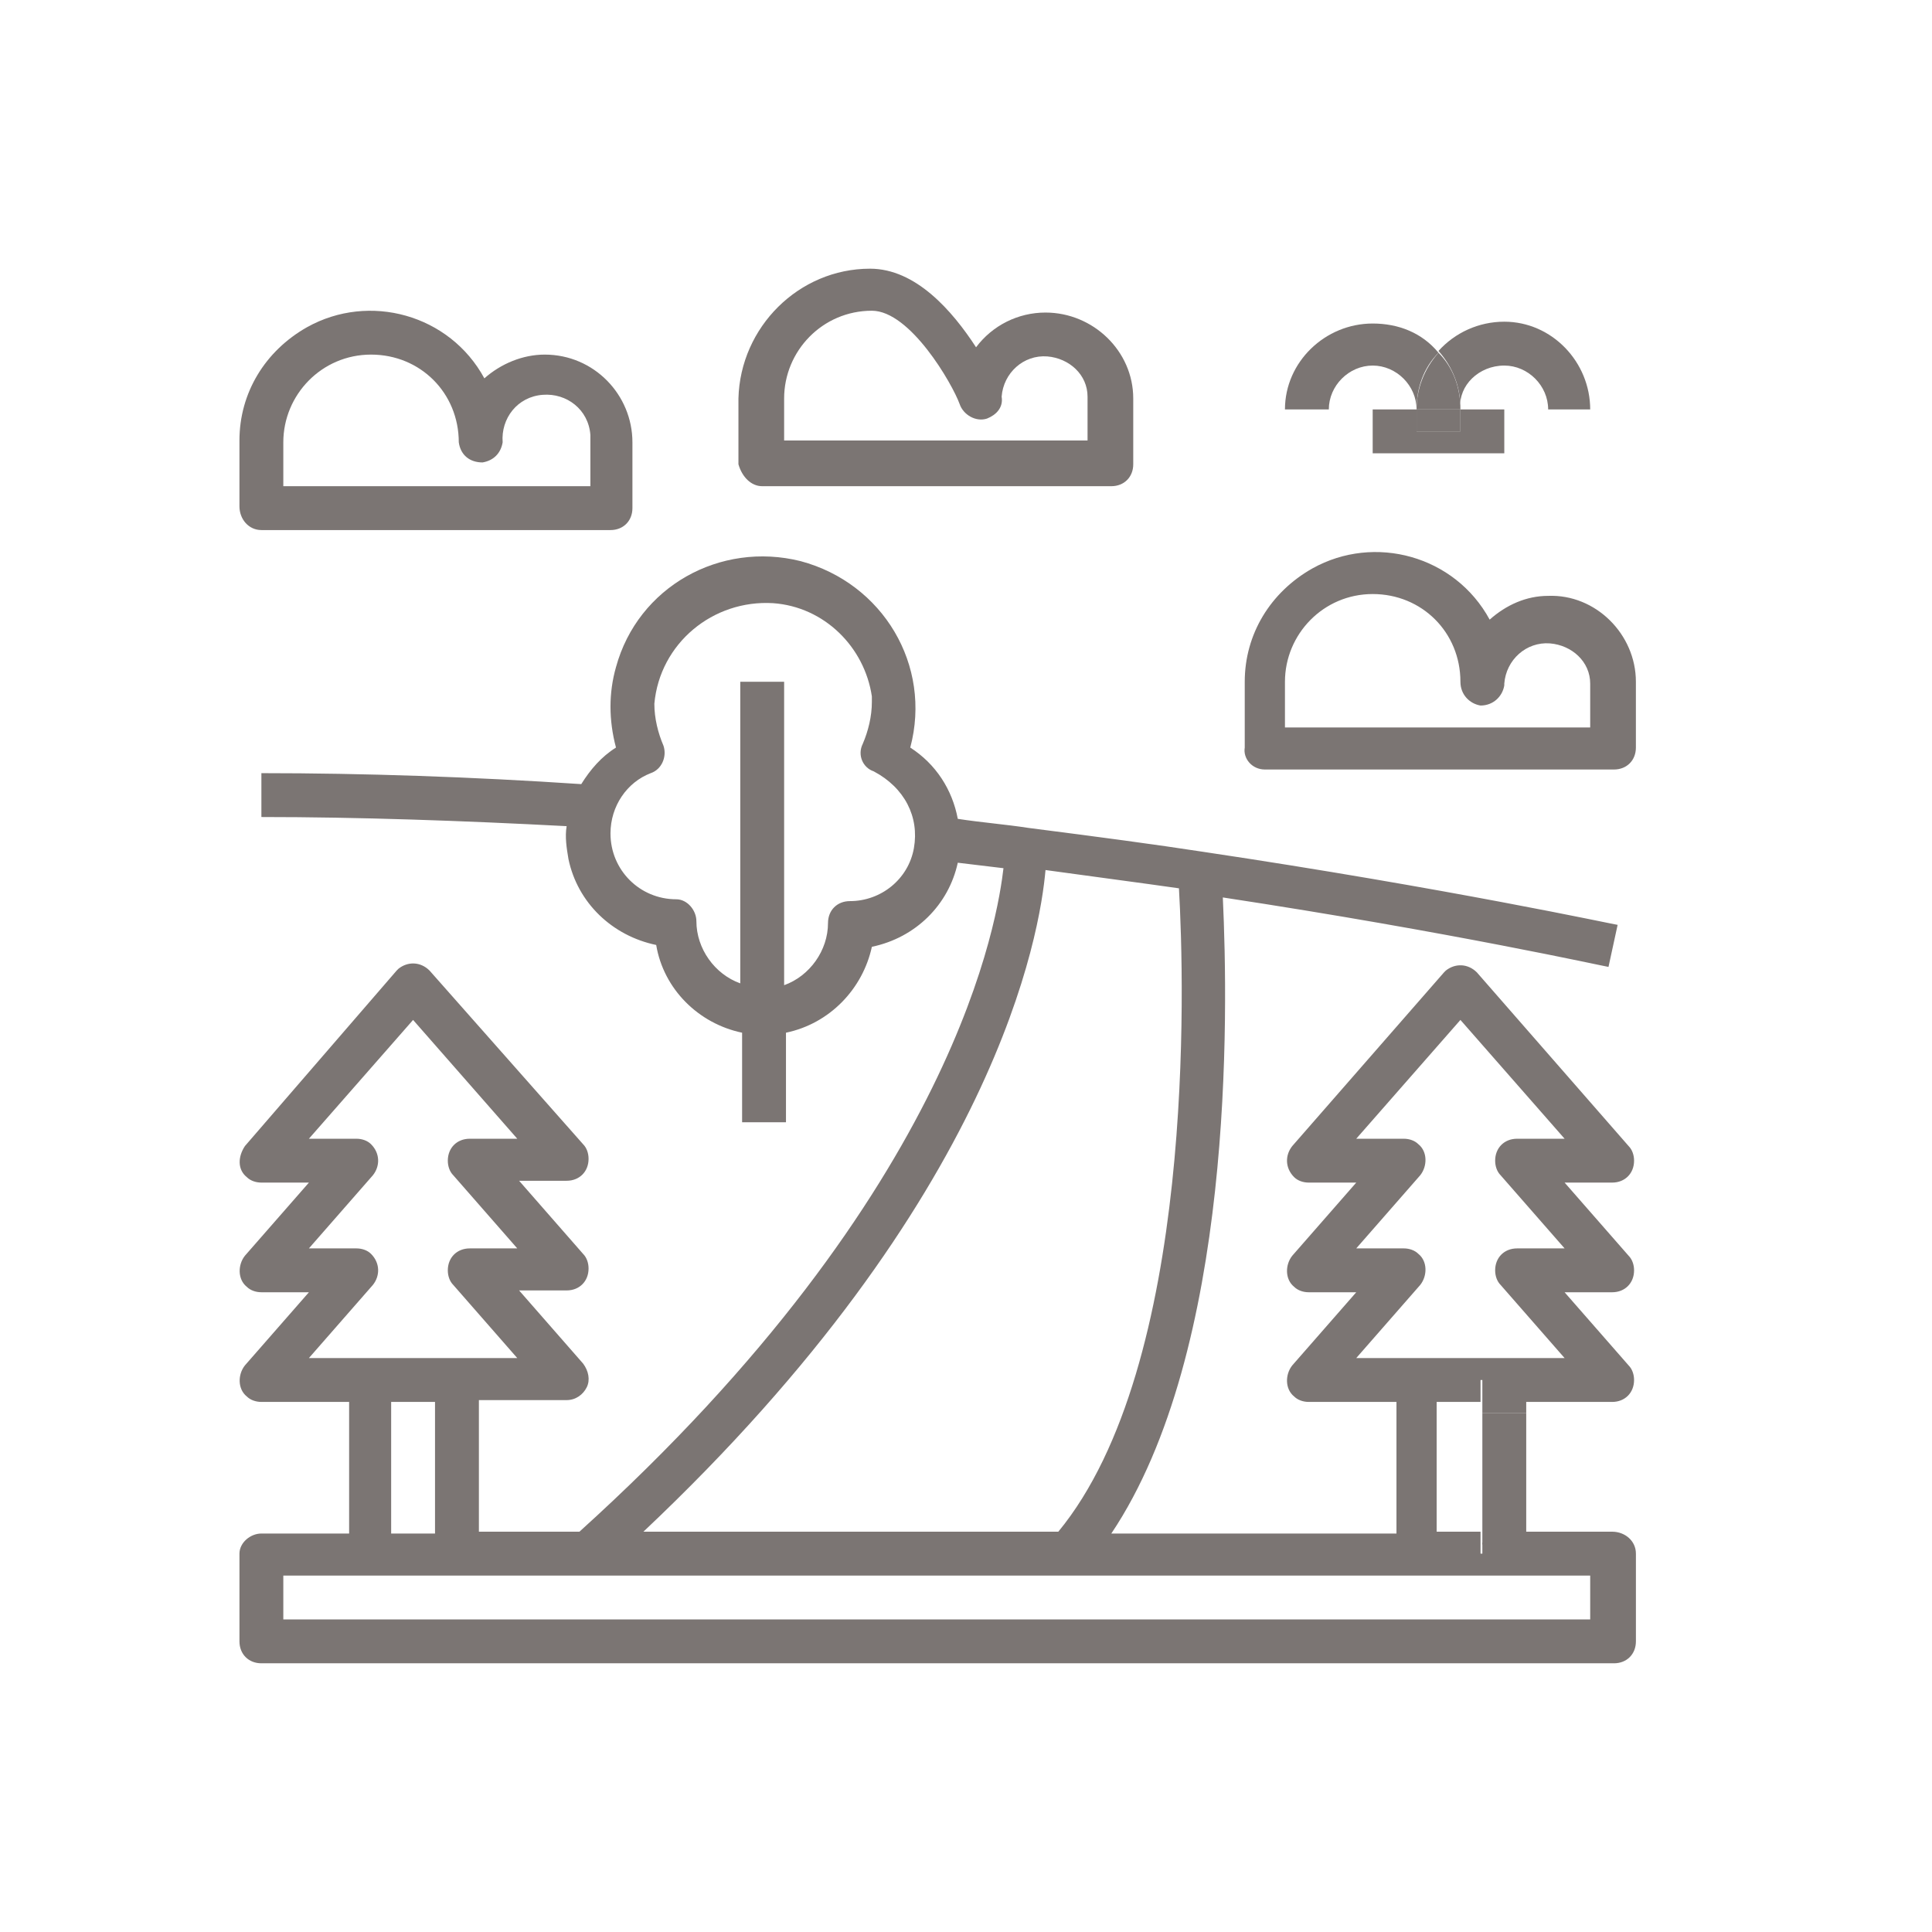
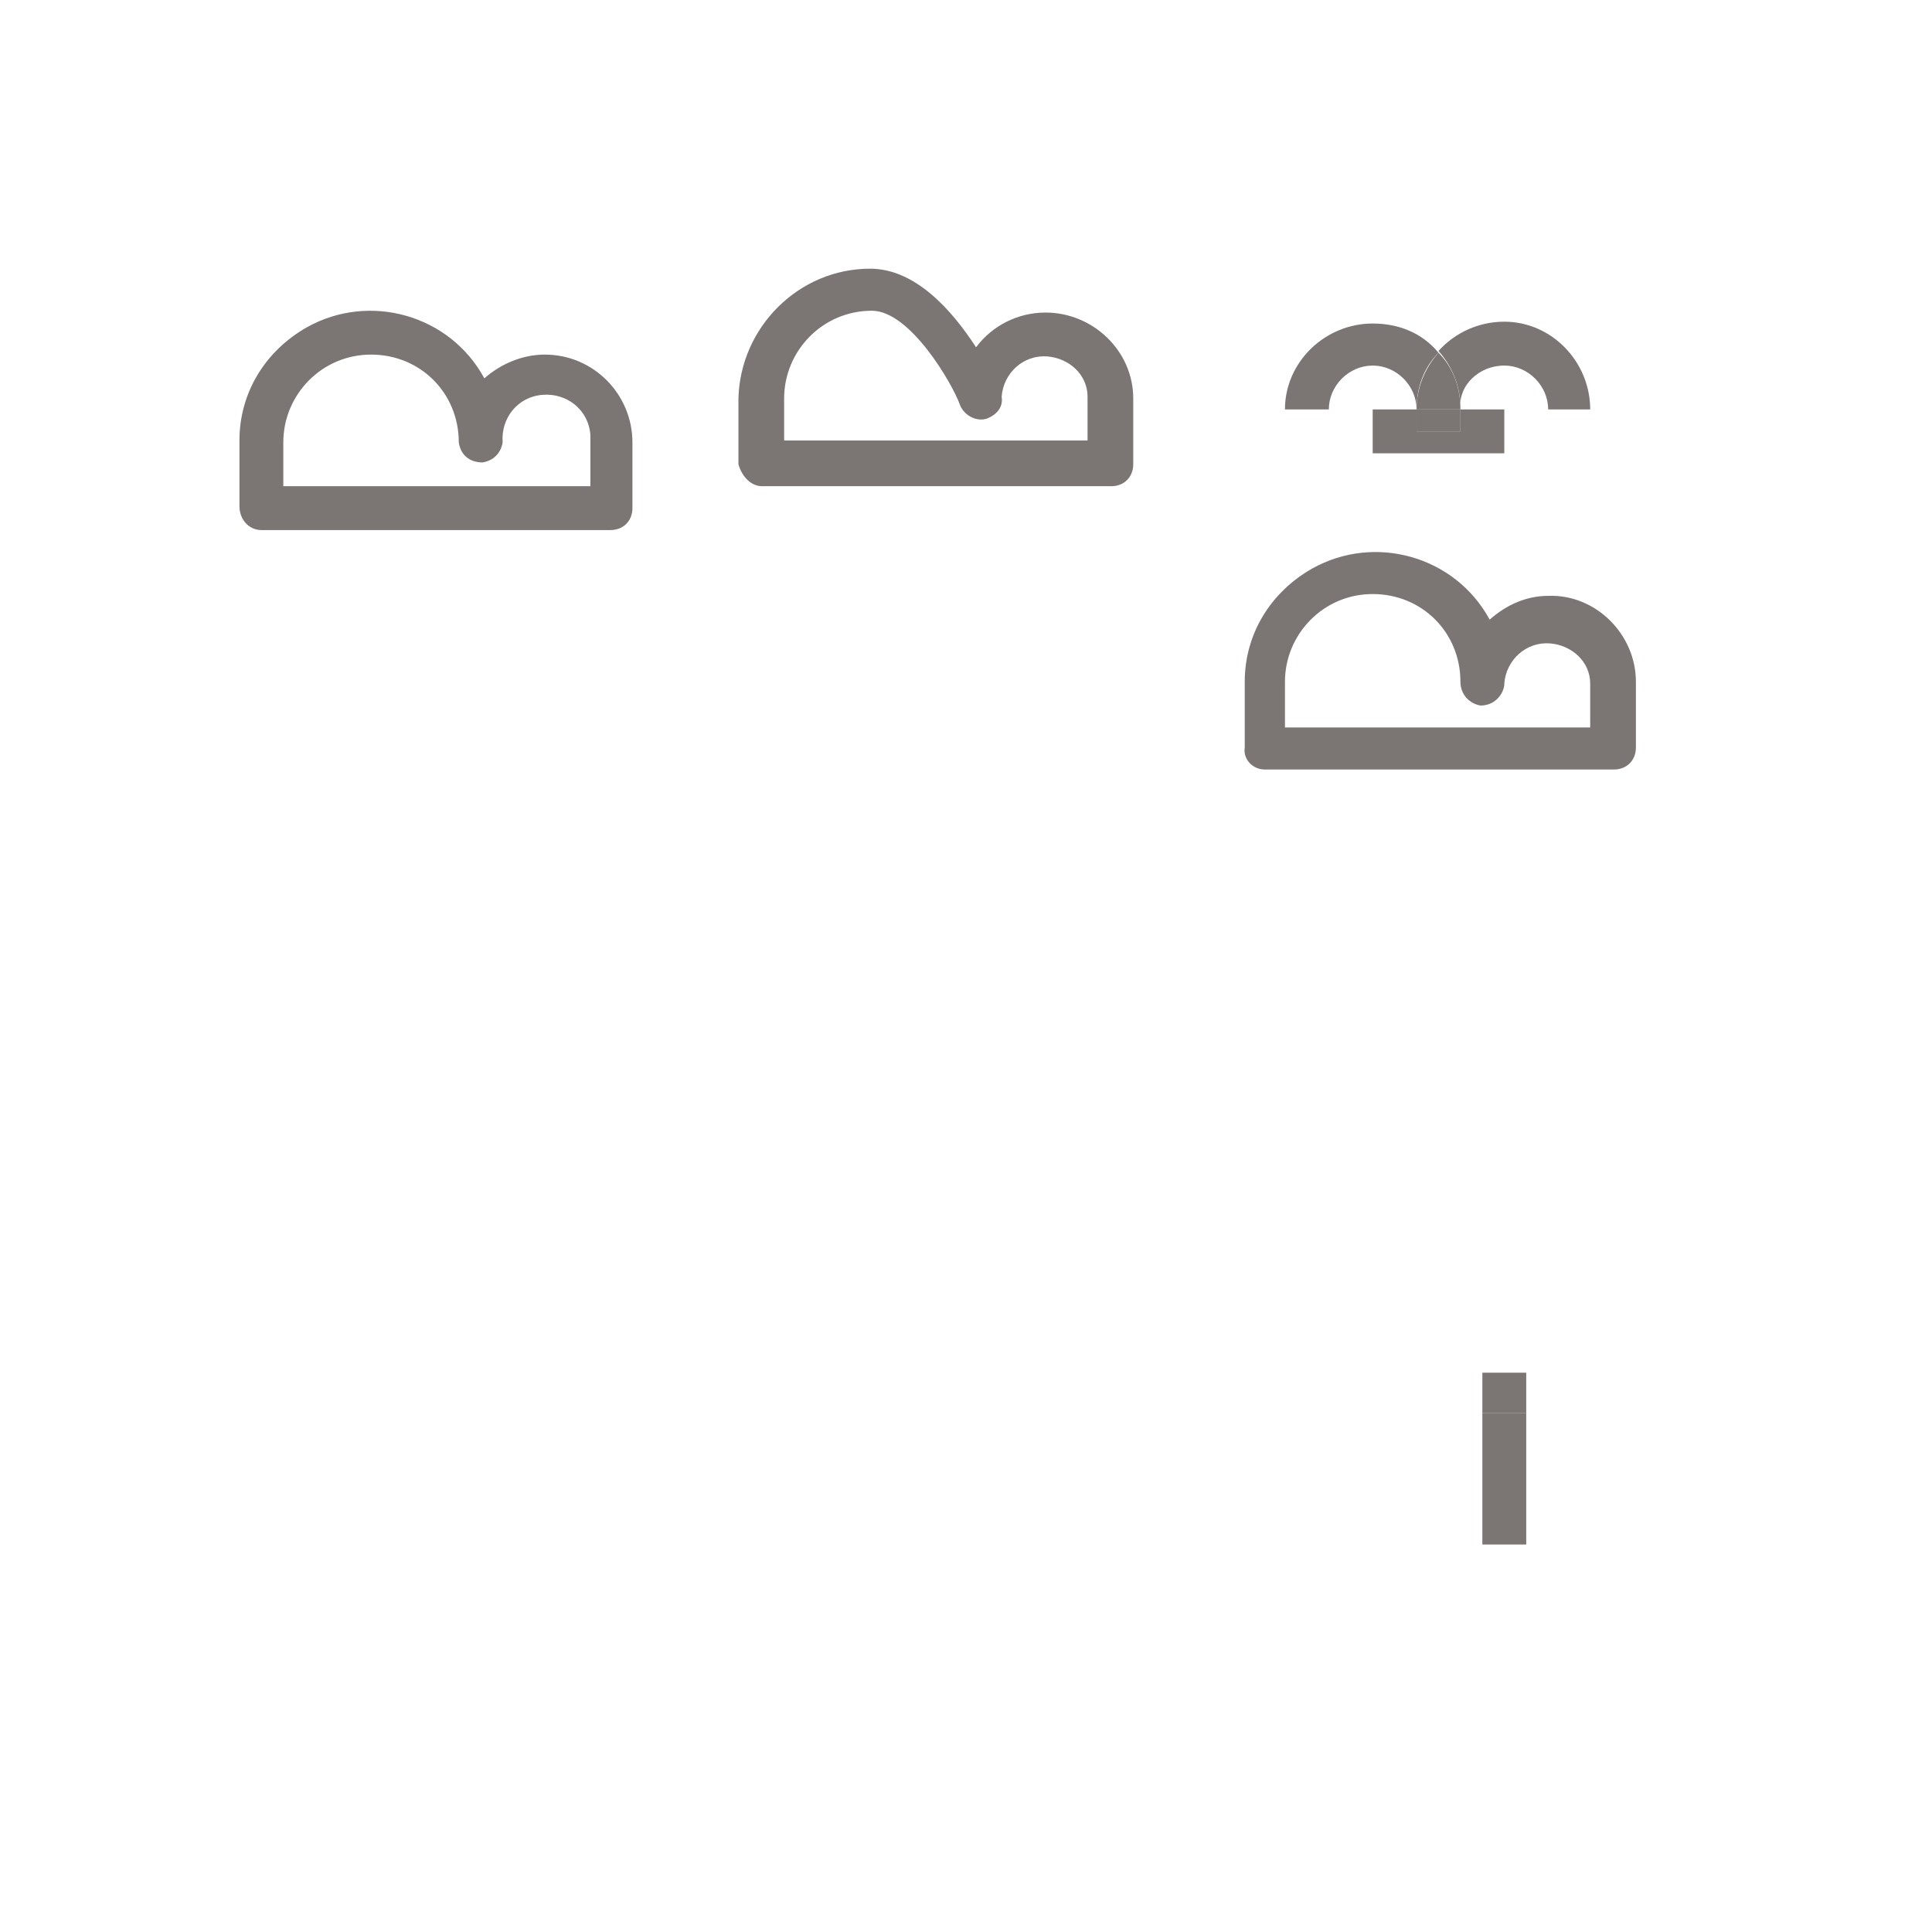
<svg xmlns="http://www.w3.org/2000/svg" id="Ebene_2" data-name="Ebene 2" viewBox="0 0 105.7 105.7">
  <defs>
    <style>
      .cls-1 {
        fill: none;
      }

      .cls-1, .cls-2 {
        stroke-width: 0px;
      }

      .cls-2 {
        fill: #7b7573;
      }
    </style>
  </defs>
  <g id="Ebene_1-2" data-name="Ebene 1">
    <g id="Ebene_2-2" data-name="Ebene 2">
      <g id="Ebene_1-2" data-name="Ebene 1-2">
        <g id="Ebene_2-2" data-name="Ebene 2-2">
          <g id="Ebene_1-2-2" data-name="Ebene 1-2-2">
            <g id="Ebene_2-3" data-name="Ebene 2-3">
              <g id="Ebene_1-2-3" data-name="Ebene 1-2-3">
                <g>
                  <path class="cls-2" d="M75.1,17.7c-2.6,0-4.8,2.1-4.8,4.7h2.4c0-1.3,1.1-2.4,2.4-2.4s2.4,1.1,2.4,2.4h0c0-1.2.4-2.3,1.2-3.1-.9-1.1-2.2-1.6-3.6-1.6Z" />
                  <path class="cls-2" d="M82.3,20c1.3,0,2.4,1.1,2.4,2.4h2.3c0-2.6-2.1-4.8-4.7-4.8-1.4,0-2.7.6-3.6,1.6.8.9,1.2,2,1.2,3.1-.1-1.2,1-2.3,2.4-2.3q-.1,0,0,0h0Z" />
                  <path class="cls-2" d="M77.5,22.4h2.4c0-1.2-.4-2.3-1.2-3.1-.8.9-1.2,2-1.2,3.1Z" />
                  <polygon class="cls-2" points="77.5 23.6 77.5 22.4 75.1 22.4 75.1 24.8 82.3 24.8 82.3 22.4 79.9 22.4 79.9 23.6 77.5 23.6" />
                  <rect class="cls-2" x="77.5" y="22.4" width="2.4" height="1.2" />
                  <g>
                    <rect class="cls-1" width="105.7" height="105.7" />
                    <rect class="cls-2" x="81.1" y="77.3" width="2.4" height="7.2" />
-                     <rect class="cls-2" x="81.1" y="84.4" width="2.4" height="1.2" />
                    <rect class="cls-2" x="81.1" y="75.1" width="2.4" height="2.2" />
                    <g>
-                       <path class="cls-2" d="M88.2,83.8h-4.8v1.2h-2.4v-1.2h-2.4v-7.1h2.4v-1.2h2.4v1.2h4.8c.7,0,1.2-.5,1.2-1.2h0c0-.3-.1-.6-.3-.8l-3.5-4h2.6c.7,0,1.2-.5,1.2-1.2,0-.3-.1-.6-.3-.8l-3.5-4h2.6c.7,0,1.2-.5,1.2-1.2h0c0-.3-.1-.6-.3-.8l-8.3-9.5c-.5-.5-1.2-.5-1.7-.1h0l-.1.1-8.3,9.5c-.4.5-.4,1.2.1,1.7h0c.2.2.5.3.8.3h2.6l-3.5,4c-.4.5-.4,1.3.1,1.7.2.2.5.3.8.3h2.6l-3.5,4c-.4.5-.4,1.3.1,1.7.2.2.5.3.8.3h4.8v7.2h-15.6c6.7-10,6.4-28.4,6.1-34.8,12.5,1.9,21,3.8,21.1,3.8l.5-2.3c-.1,0-9.3-2-22.7-4-2.6-.4-5.6-.8-9.5-1.3-1.3-.2-2.6-.3-3.9-.5-.3-1.6-1.2-3-2.6-3.9,1.2-4.5-1.5-9-6-10.2-4.4-1.1-8.9,1.4-10.1,5.8-.4,1.4-.4,2.9,0,4.4-.8.5-1.4,1.2-1.9,2-6-.4-11.9-.6-17.5-.6v2.4c5.3,0,11,.2,16.7.5-.1.6,0,1.2.1,1.8.5,2.4,2.4,4.2,4.8,4.7.4,2.4,2.3,4.3,4.7,4.8v4.9h2.4v-4.9c2.4-.5,4.2-2.4,4.7-4.7,2.4-.5,4.2-2.3,4.7-4.6l2.5.3c-.3,2.5-2.4,17.5-23.2,36.3h-5.5v-7.2h4.8c.5,0,.9-.3,1.1-.7.2-.4.1-.9-.2-1.3l-3.5-4h2.6c.7,0,1.2-.5,1.2-1.2h0c0-.3-.1-.6-.3-.8l-3.5-4h2.6c.7,0,1.2-.5,1.2-1.2,0-.3-.1-.6-.3-.8l-8.4-9.5c-.5-.5-1.2-.5-1.7-.1h0l-.1.1-8.3,9.6c-.4.6-.4,1.3.1,1.7h0c.2.2.5.3.8.3h2.6l-3.5,4c-.4.5-.4,1.3.1,1.7h0c.2.2.5.3.8.3h2.6l-3.5,4c-.4.5-.4,1.3.1,1.7.2.2.5.3.8.3h4.8v7.2h-4.8c-.6,0-1.2.5-1.2,1.1v4.8c0,.7.5,1.2,1.2,1.2h74c.7,0,1.2-.5,1.2-1.2v-4.8c0-.7-.6-1.2-1.3-1.2h0ZM50,46.4c-.3,1.7-1.8,2.9-3.5,2.9-.7,0-1.2.5-1.2,1.2h0c0,1.5-1,2.9-2.4,3.4v-16.6h-2.4v16.5c-1.4-.5-2.4-1.9-2.4-3.4,0-.6-.5-1.2-1.1-1.2h0c-2,0-3.6-1.6-3.6-3.6,0-1.5.9-2.8,2.2-3.3.6-.2.9-.9.7-1.5-.3-.7-.5-1.5-.5-2.3.3-3.3,3.2-5.7,6.5-5.5,2.8.2,5,2.4,5.4,5.1v.3c0,.8-.2,1.6-.5,2.3-.3.6,0,1.3.6,1.5h0c1.7.9,2.5,2.5,2.2,4.2ZM74.2,74.3l3.5-4c.4-.5.4-1.3-.1-1.7-.2-.2-.5-.3-.8-.3h-2.6l3.5-4c.4-.5.4-1.3-.1-1.7-.2-.2-.5-.3-.8-.3h-2.6l5.7-6.5,5.7,6.5h-2.6c-.7,0-1.2.5-1.2,1.2h0c0,.3.1.6.3.8l3.5,4h-2.6c-.7,0-1.2.5-1.2,1.2h0c0,.3.1.6.3.8l3.5,4h-11.4ZM57.2,47.6c2.9.4,5.2.7,7.3,1,.3,5.2.9,26.1-6.6,35.2h-22.7c19.4-18.3,21.7-32.8,22-36.2h0ZM16.9,74.3l3.5-4c.4-.5.4-1.2-.1-1.7-.2-.2-.5-.3-.8-.3h-2.6l3.5-4c.4-.5.4-1.2-.1-1.7-.2-.2-.5-.3-.8-.3h-2.6l5.7-6.5,5.7,6.5h-2.6c-.7,0-1.2.5-1.2,1.2,0,.3.1.6.3.8l3.5,4h-2.6c-.7,0-1.2.5-1.2,1.2h0c0,.3.1.6.3.8l3.5,4h-11.4ZM23.8,76.7v7.2h-2.4v-7.2h2.4ZM87,88.6H15.5v-2.4h71.5v2.4Z" />
                      <path class="cls-2" d="M14.3,29h19.1c.7,0,1.2-.5,1.2-1.2h0v-3.6c0-2.6-2.1-4.8-4.8-4.8-1.2,0-2.4.5-3.3,1.3-1.9-3.5-6.3-4.7-9.7-2.8-2.3,1.3-3.7,3.6-3.7,6.2v3.6c0,.7.5,1.3,1.2,1.3ZM15.5,24.2c0-2.6,2.1-4.8,4.8-4.8s4.8,2.1,4.8,4.8c.1.7.6,1.1,1.3,1.1.6-.1,1-.5,1.1-1.1-.1-1.3.8-2.5,2.2-2.6,1.3-.1,2.5.8,2.6,2.2v2.8H15.5v-2.4Z" />
                      <path class="cls-2" d="M41.7,26.6h19.1c.7,0,1.2-.5,1.2-1.2h0v-3.6c0-2.6-2.2-4.7-4.8-4.7-1.5,0-2.9.7-3.8,1.9-1.3-2-3.3-4.3-5.8-4.3-3.9,0-7.1,3.2-7.2,7.1v3.6c.2.7.7,1.2,1.3,1.2ZM42.9,21.8c0-2.6,2.1-4.8,4.8-4.8h0c2.1,0,4.4,4,4.8,5.1.2.6.9,1,1.5.8.5-.2.9-.6.8-1.2.1-1.3,1.2-2.3,2.5-2.2,1.2.1,2.2,1,2.2,2.2v2.4h-16.6v-2.3Z" />
                      <path class="cls-2" d="M69.2,42.1h19.1c.7,0,1.2-.5,1.2-1.2v-3.6c0-2.6-2.2-4.8-4.8-4.7-1.2,0-2.3.5-3.2,1.3-1.9-3.5-6.3-4.7-9.7-2.8-2.3,1.3-3.7,3.6-3.7,6.2v3.6c-.1.6.4,1.2,1.1,1.2h0ZM70.3,37.3c0-2.6,2.1-4.8,4.8-4.8s4.8,2.1,4.8,4.8h0c0,.7.5,1.2,1.1,1.3.7,0,1.2-.5,1.3-1.1v-.1c.1-1.3,1.2-2.3,2.5-2.2,1.2.1,2.2,1,2.2,2.2v2.4h-16.7v-2.5Z" />
                    </g>
                  </g>
                </g>
              </g>
            </g>
          </g>
        </g>
      </g>
    </g>
  </g>
</svg>